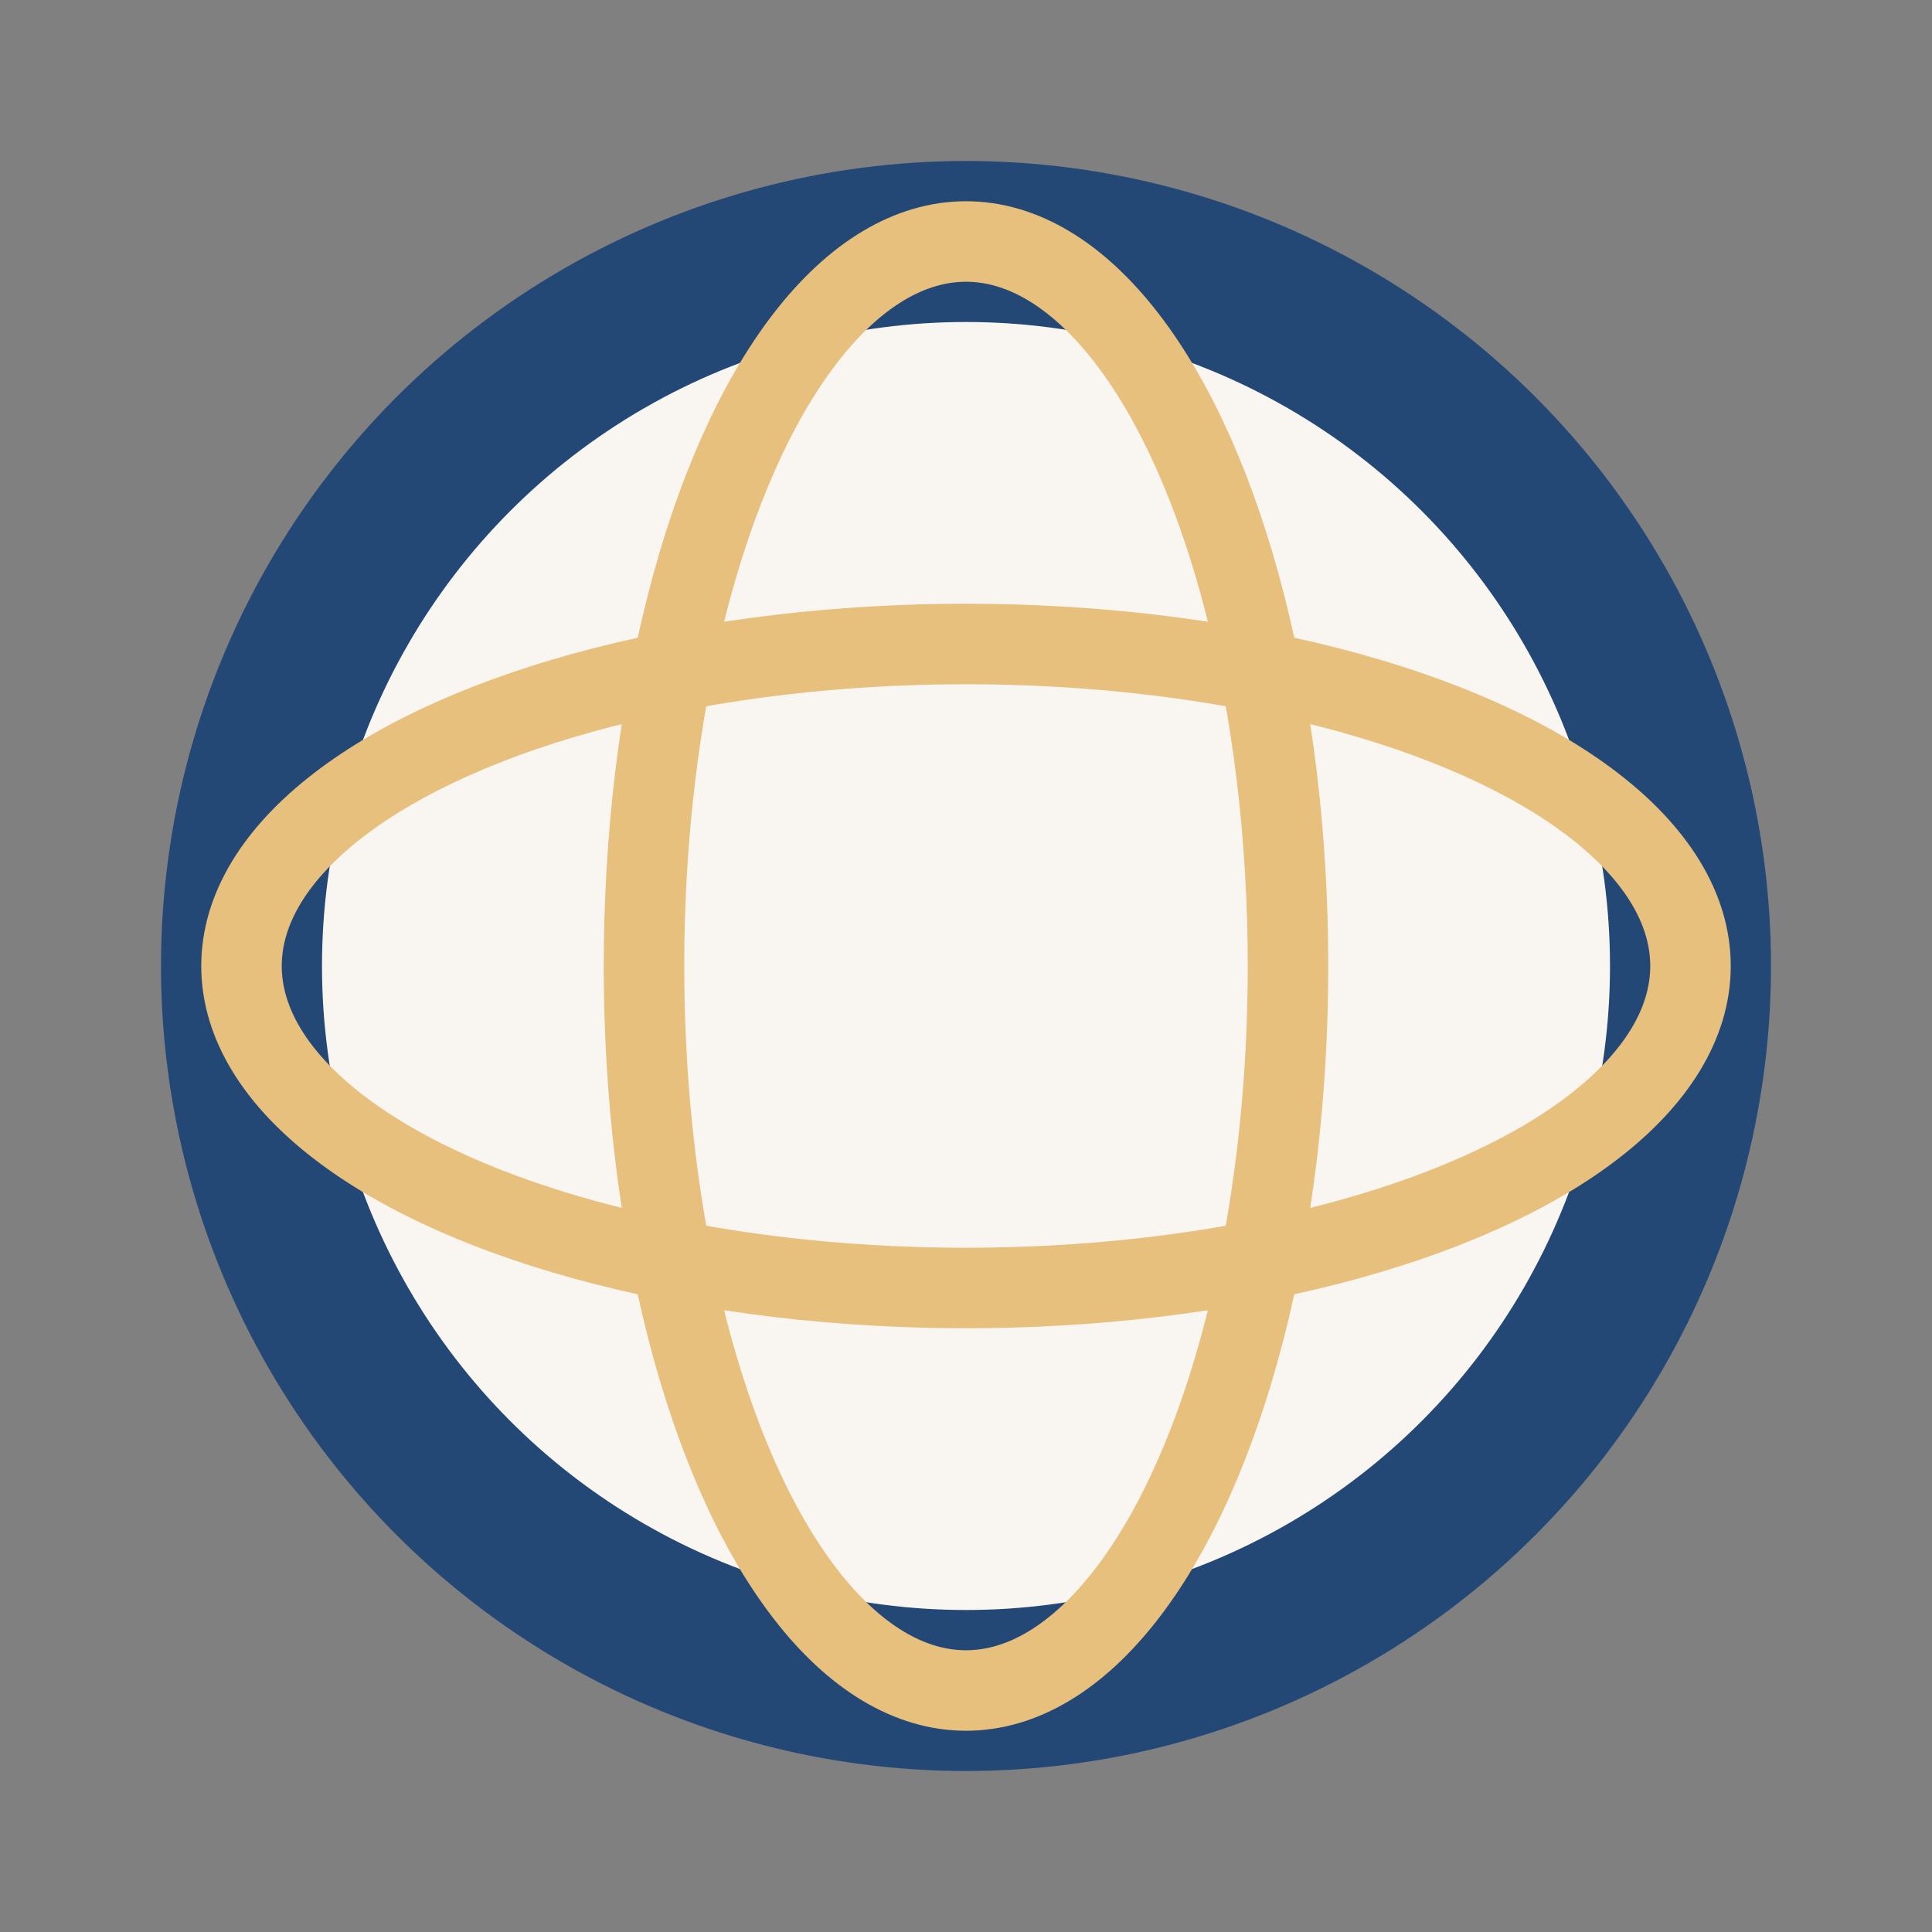
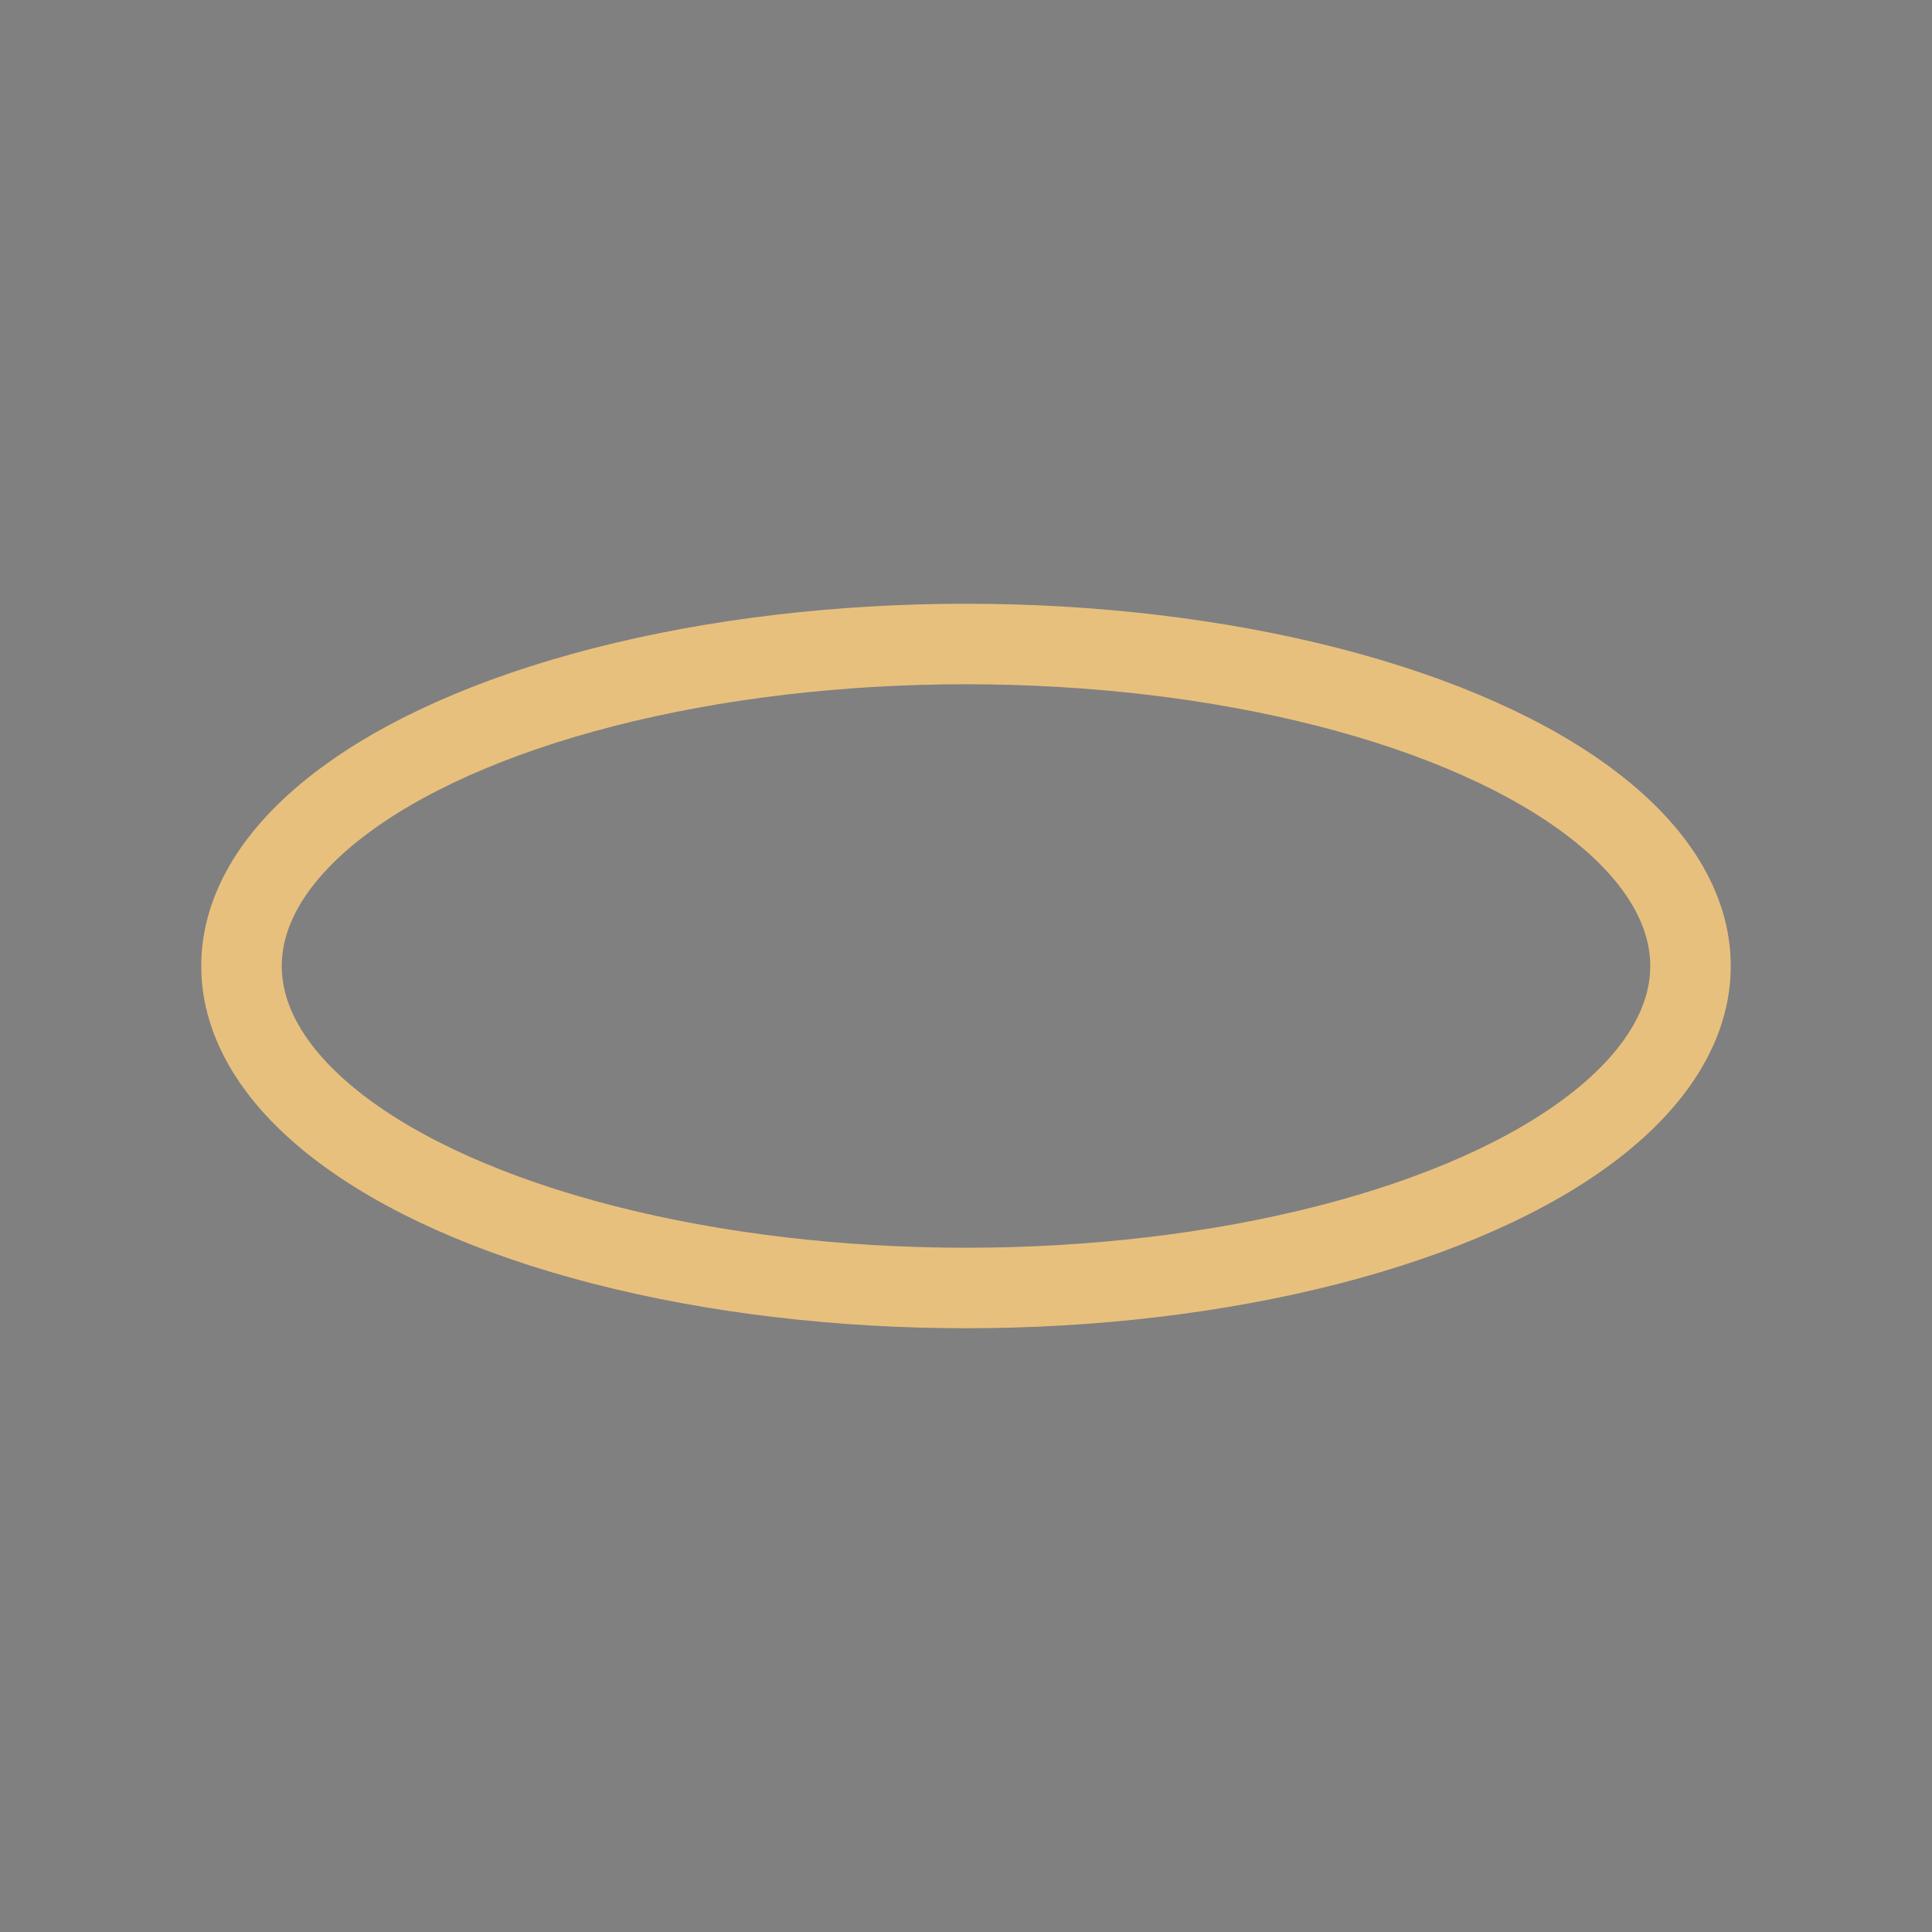
<svg xmlns="http://www.w3.org/2000/svg" viewBox="0 0 24 24" width="24" height="24">
  <rect x="0" y="0" width="24" height="24" fill="#808080" stroke="none" />
-   <circle cx="12" cy="12" r="9" stroke="#244876" stroke-width="2" fill="#F9F6F1" />
-   <ellipse cx="12" cy="12" rx="4" ry="9" stroke="#E8C07D" fill="none" />
  <ellipse cx="12" cy="12" rx="9" ry="4" stroke="#E8C07D" fill="none" />
</svg>